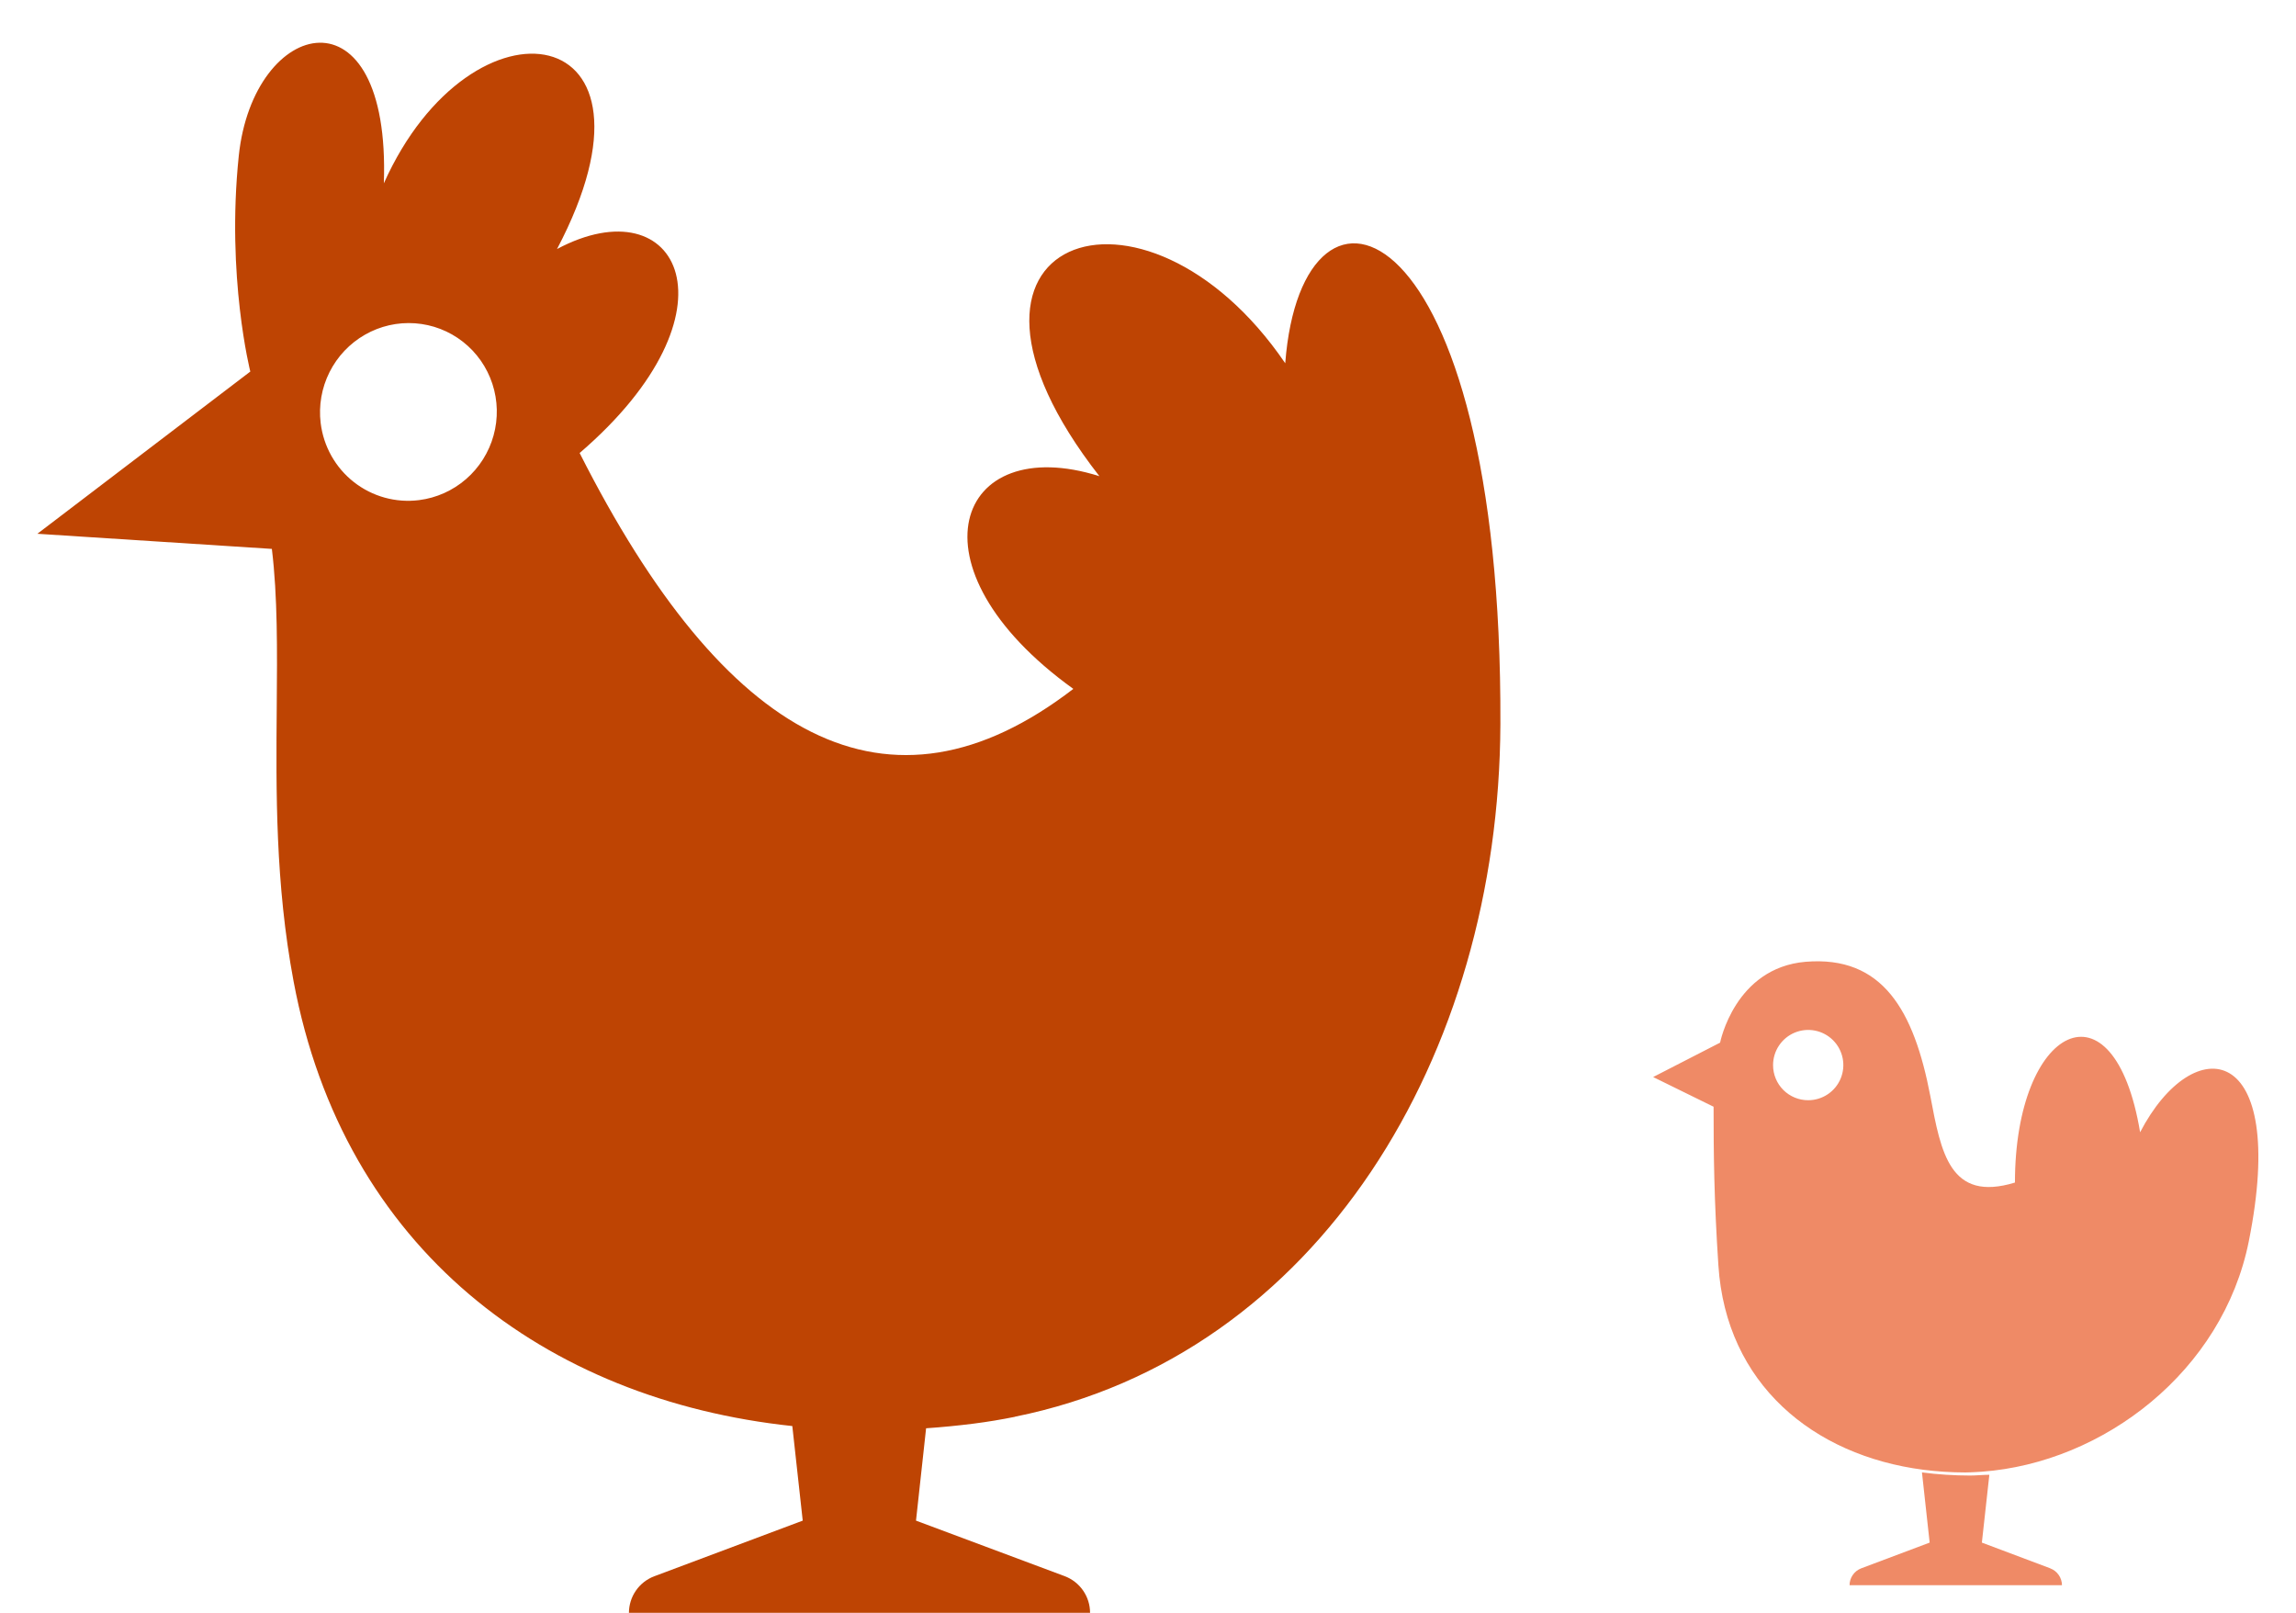
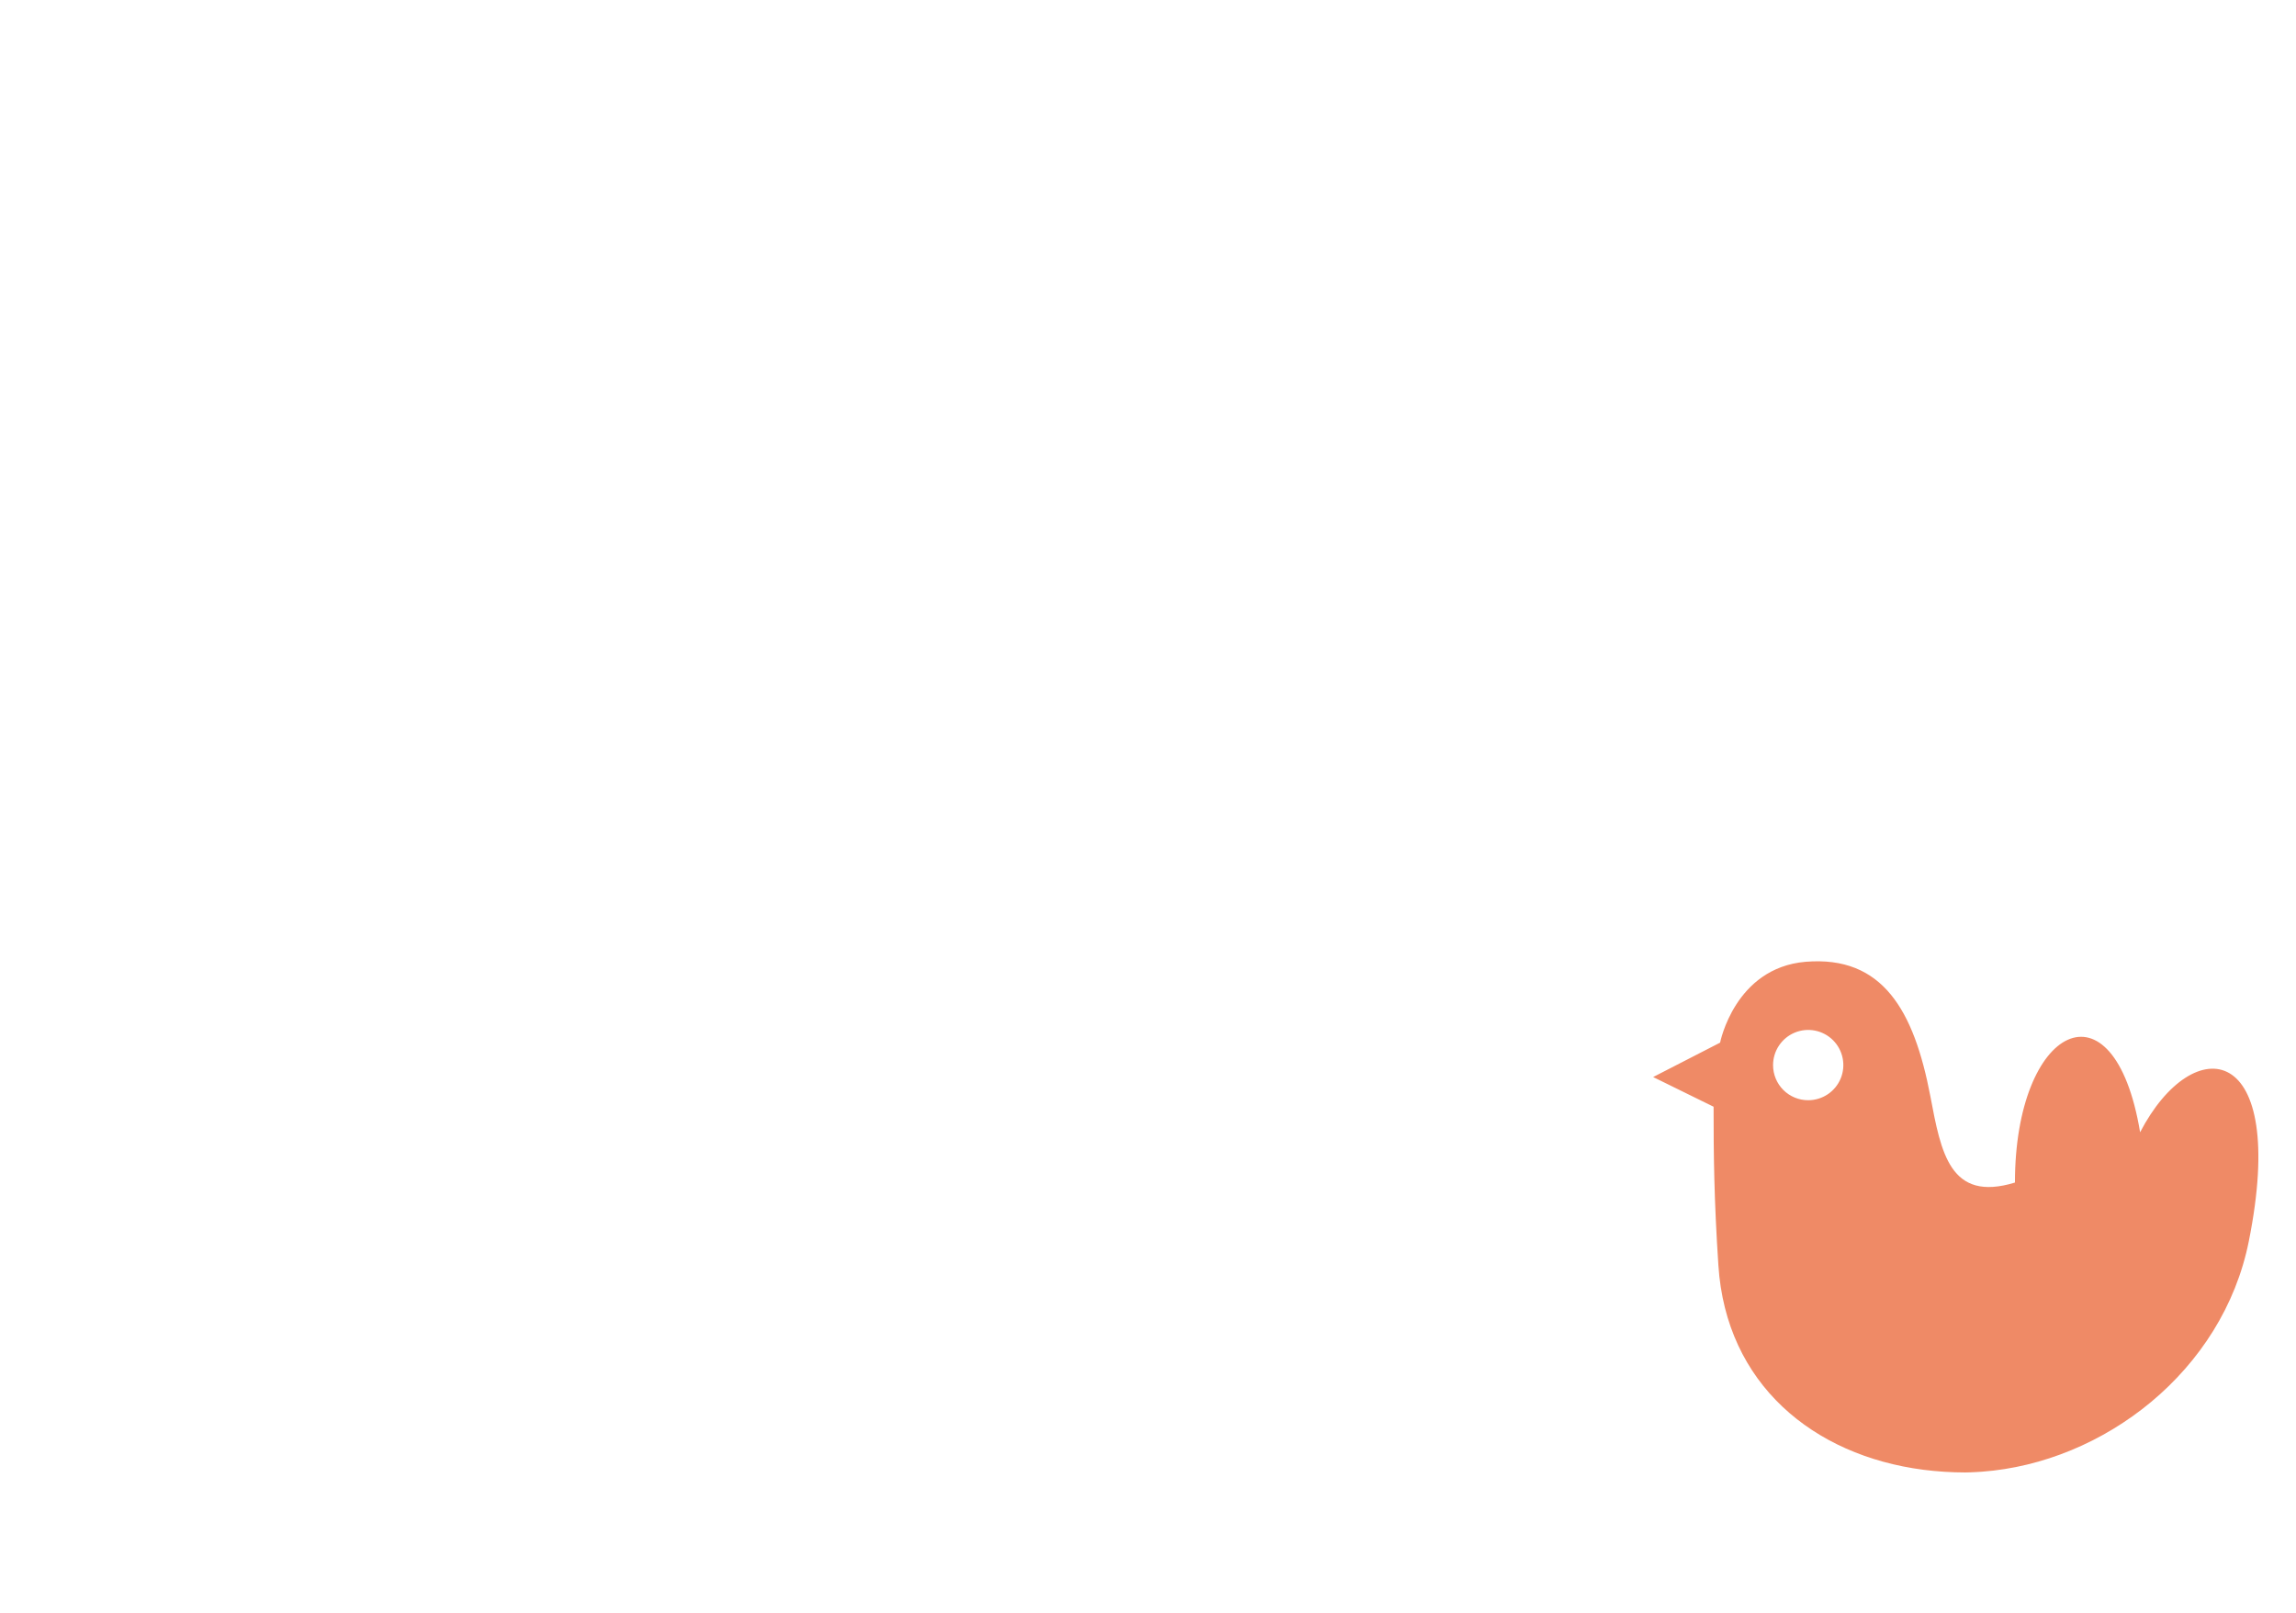
<svg xmlns="http://www.w3.org/2000/svg" width="215" height="151" viewBox="0 0 215 151" fill="none">
-   <path fill-rule="evenodd" clip-rule="evenodd" d="M23.439 34.787L3.5 49.974L25.458 51.39C26.001 55.866 25.959 60.848 25.914 66.224C25.848 74.056 25.775 82.724 27.492 91.881C32.19 116.967 51.097 131.063 74.193 133.513L75.168 142.368L61.264 147.578C60.569 147.841 59.969 148.309 59.546 148.92C59.123 149.532 58.896 150.257 58.894 151H102.075C102.075 150.253 101.847 149.524 101.421 148.91C100.995 148.296 100.392 147.827 99.692 147.565L85.776 142.368L86.721 133.721C88.209 133.619 89.694 133.474 91.175 133.286C92.477 133.121 93.77 132.905 95.044 132.647L95.051 132.636C123.449 126.899 140.371 98.833 140.498 67.824C140.699 19.466 121.939 13.264 120.351 34.01C107.102 14.573 85.416 22.131 102.949 44.583C89.535 40.347 84.667 53.1 100.507 64.496C83.172 77.826 67.875 69.286 54.278 42.413C69.682 29.18 63.602 17.221 52.161 23.315C63.546 1.682 44.187 -1.258 35.944 17.164C36.601 -1.524 23.704 1.599 22.356 14.617C21.186 25.912 23.439 34.787 23.439 34.787ZM43.642 44.855C42.4 45.933 40.87 46.618 39.245 46.823C37.066 47.098 34.871 46.492 33.142 45.138C31.413 43.785 30.293 41.794 30.027 39.605C29.829 37.972 30.118 36.315 30.856 34.843C31.594 33.372 32.749 32.151 34.175 31.337C35.6 30.522 37.233 30.15 38.865 30.268C40.498 30.385 42.057 30.986 43.347 31.996C44.636 33.005 45.597 34.378 46.108 35.939C46.619 37.501 46.658 39.181 46.219 40.768C45.78 42.355 44.883 43.778 43.642 44.855Z" fill="#BE4403" />
  <g clip-path="url(#clip0_1937_3409)">
    <path d="M154.802 100.837L161.072 97.617C161.072 97.617 162.442 90.617 169.072 90.047C176.302 89.447 179.232 94.617 180.762 102.637C181.762 107.917 182.582 112.577 188.682 110.717C188.682 96.067 197.952 91.297 200.402 106.007C205.402 96.407 214.332 97.477 210.582 116.207C208.152 128.367 196.992 136.947 185.582 137.787C185.582 137.787 184.582 137.857 184.022 137.857C182.715 137.856 181.409 137.772 180.112 137.607C169.772 136.267 161.632 129.557 160.912 118.467C160.502 112.267 160.462 107.997 160.462 103.617L154.802 100.837ZM169.322 103.007C169.973 103.007 170.61 102.814 171.151 102.452C171.692 102.09 172.114 101.576 172.363 100.974C172.612 100.372 172.676 99.71 172.548 99.072C172.421 98.433 172.106 97.847 171.645 97.387C171.184 96.928 170.597 96.615 169.958 96.489C169.319 96.363 168.657 96.43 168.056 96.68C167.455 96.931 166.942 97.354 166.582 97.897C166.222 98.439 166.03 99.076 166.032 99.727C166.032 100.159 166.117 100.586 166.283 100.985C166.448 101.383 166.691 101.745 166.996 102.05C167.302 102.355 167.665 102.596 168.064 102.76C168.463 102.925 168.891 103.009 169.322 103.007Z" fill="#EF8A66" />
-     <path d="M191.995 146.835L185.585 144.425L186.285 138.075C185.685 138.075 185.095 138.146 184.485 138.146C182.977 138.145 181.471 138.049 179.975 137.855L180.695 144.425L174.285 146.835C173.964 146.957 173.689 147.173 173.494 147.456C173.299 147.738 173.195 148.073 173.195 148.416H193.085C193.083 148.072 192.977 147.737 192.78 147.455C192.584 147.173 192.307 146.957 191.985 146.835" fill="#EF8A66" />
  </g>
  <defs>
    <clipPath id="clip0_1937_3409">
      <rect width="59" height="61" fill="white" transform="matrix(-1 0 0 1 211.5 90)" />
    </clipPath>
  </defs>
</svg>